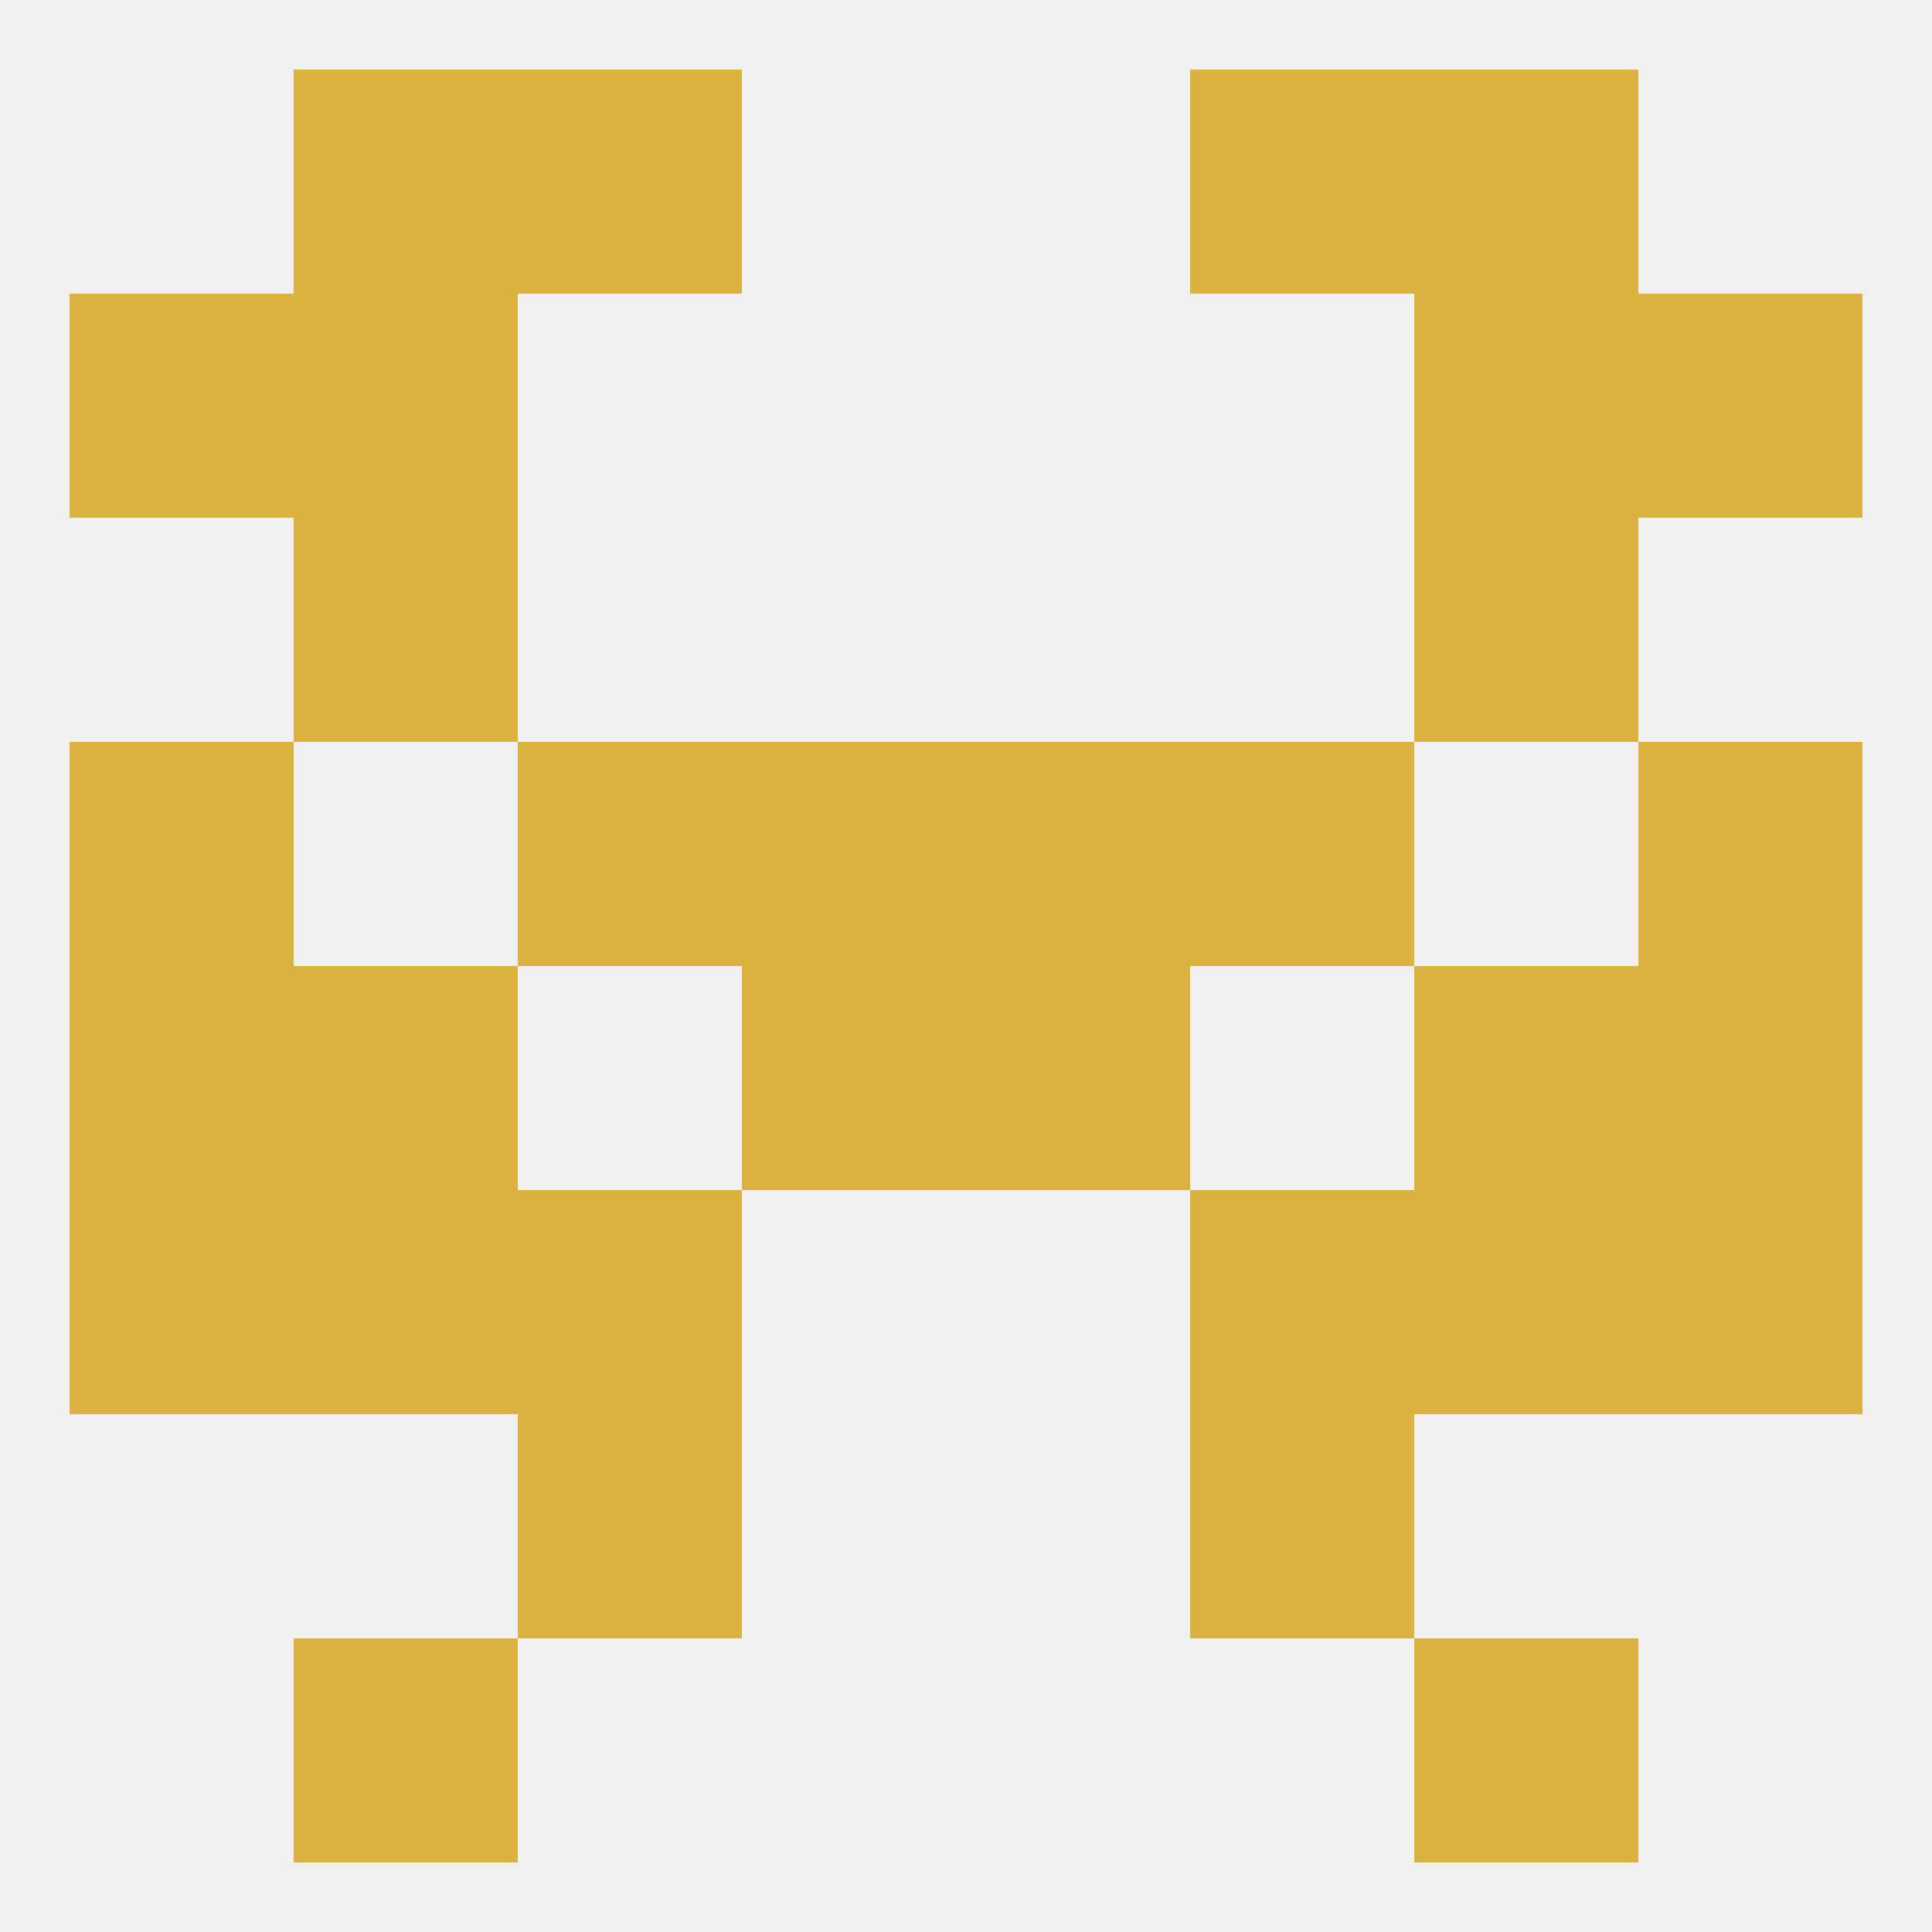
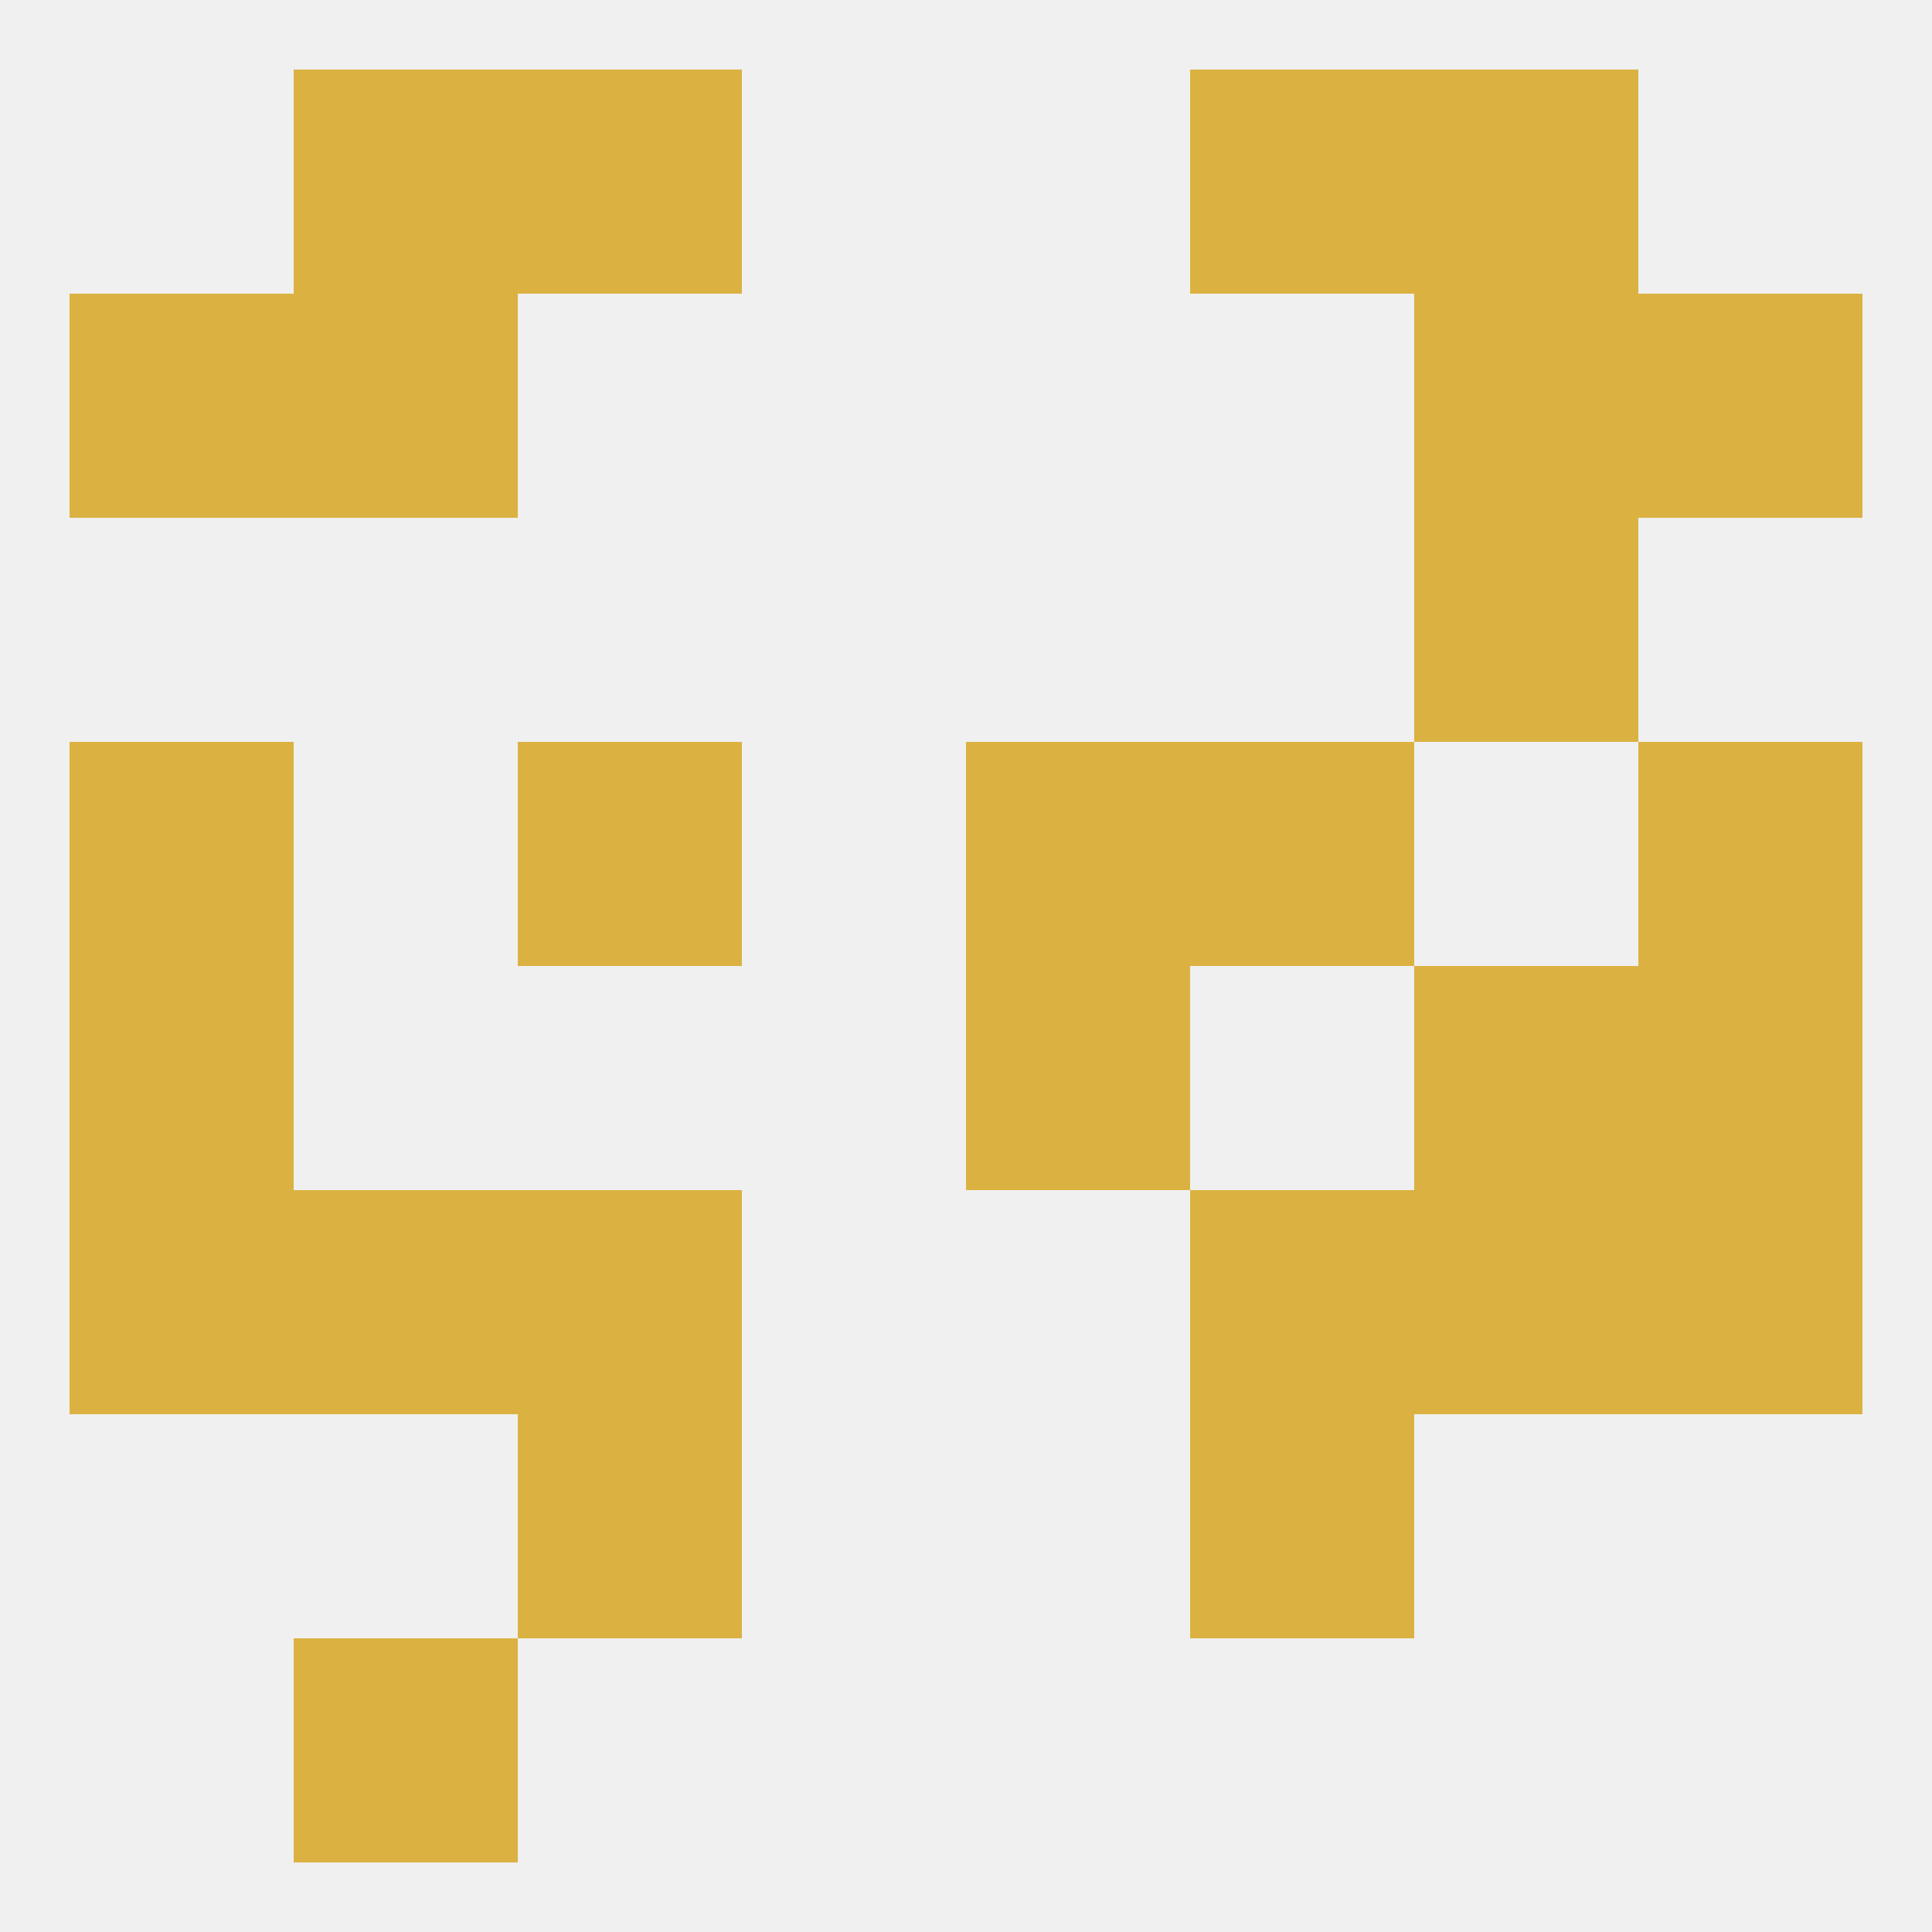
<svg xmlns="http://www.w3.org/2000/svg" version="1.1" baseprofile="full" width="250" height="250" viewBox="0 0 250 250">
  <rect width="100%" height="100%" fill="rgba(240,240,240,255)" />
  <rect x="67" y="154" width="29" height="29" fill="rgba(219,178,66,255)" />
  <rect x="154" y="154" width="29" height="29" fill="rgba(219,178,66,255)" />
  <rect x="38" y="154" width="29" height="29" fill="rgba(219,178,66,255)" />
  <rect x="183" y="154" width="29" height="29" fill="rgba(219,178,66,255)" />
  <rect x="9" y="154" width="29" height="29" fill="rgba(219,178,66,255)" />
  <rect x="212" y="154" width="29" height="29" fill="rgba(219,178,66,255)" />
  <rect x="67" y="183" width="29" height="29" fill="rgba(219,178,66,255)" />
  <rect x="154" y="183" width="29" height="29" fill="rgba(219,178,66,255)" />
-   <rect x="96" y="96" width="29" height="29" fill="rgba(219,178,66,255)" />
  <rect x="125" y="96" width="29" height="29" fill="rgba(219,178,66,255)" />
  <rect x="67" y="96" width="29" height="29" fill="rgba(219,178,66,255)" />
  <rect x="154" y="96" width="29" height="29" fill="rgba(219,178,66,255)" />
  <rect x="9" y="96" width="29" height="29" fill="rgba(219,178,66,255)" />
  <rect x="212" y="96" width="29" height="29" fill="rgba(219,178,66,255)" />
-   <rect x="38" y="67" width="29" height="29" fill="rgba(219,178,66,255)" />
  <rect x="183" y="67" width="29" height="29" fill="rgba(219,178,66,255)" />
  <rect x="9" y="38" width="29" height="29" fill="rgba(219,178,66,255)" />
  <rect x="212" y="38" width="29" height="29" fill="rgba(219,178,66,255)" />
  <rect x="38" y="38" width="29" height="29" fill="rgba(219,178,66,255)" />
  <rect x="183" y="38" width="29" height="29" fill="rgba(219,178,66,255)" />
  <rect x="67" y="9" width="29" height="29" fill="rgba(219,178,66,255)" />
  <rect x="154" y="9" width="29" height="29" fill="rgba(219,178,66,255)" />
  <rect x="38" y="9" width="29" height="29" fill="rgba(219,178,66,255)" />
  <rect x="183" y="9" width="29" height="29" fill="rgba(219,178,66,255)" />
  <rect x="38" y="212" width="29" height="29" fill="rgba(219,178,66,255)" />
-   <rect x="183" y="212" width="29" height="29" fill="rgba(219,178,66,255)" />
  <rect x="9" y="125" width="29" height="29" fill="rgba(219,178,66,255)" />
  <rect x="212" y="125" width="29" height="29" fill="rgba(219,178,66,255)" />
-   <rect x="96" y="125" width="29" height="29" fill="rgba(219,178,66,255)" />
  <rect x="125" y="125" width="29" height="29" fill="rgba(219,178,66,255)" />
-   <rect x="38" y="125" width="29" height="29" fill="rgba(219,178,66,255)" />
  <rect x="183" y="125" width="29" height="29" fill="rgba(219,178,66,255)" />
</svg>